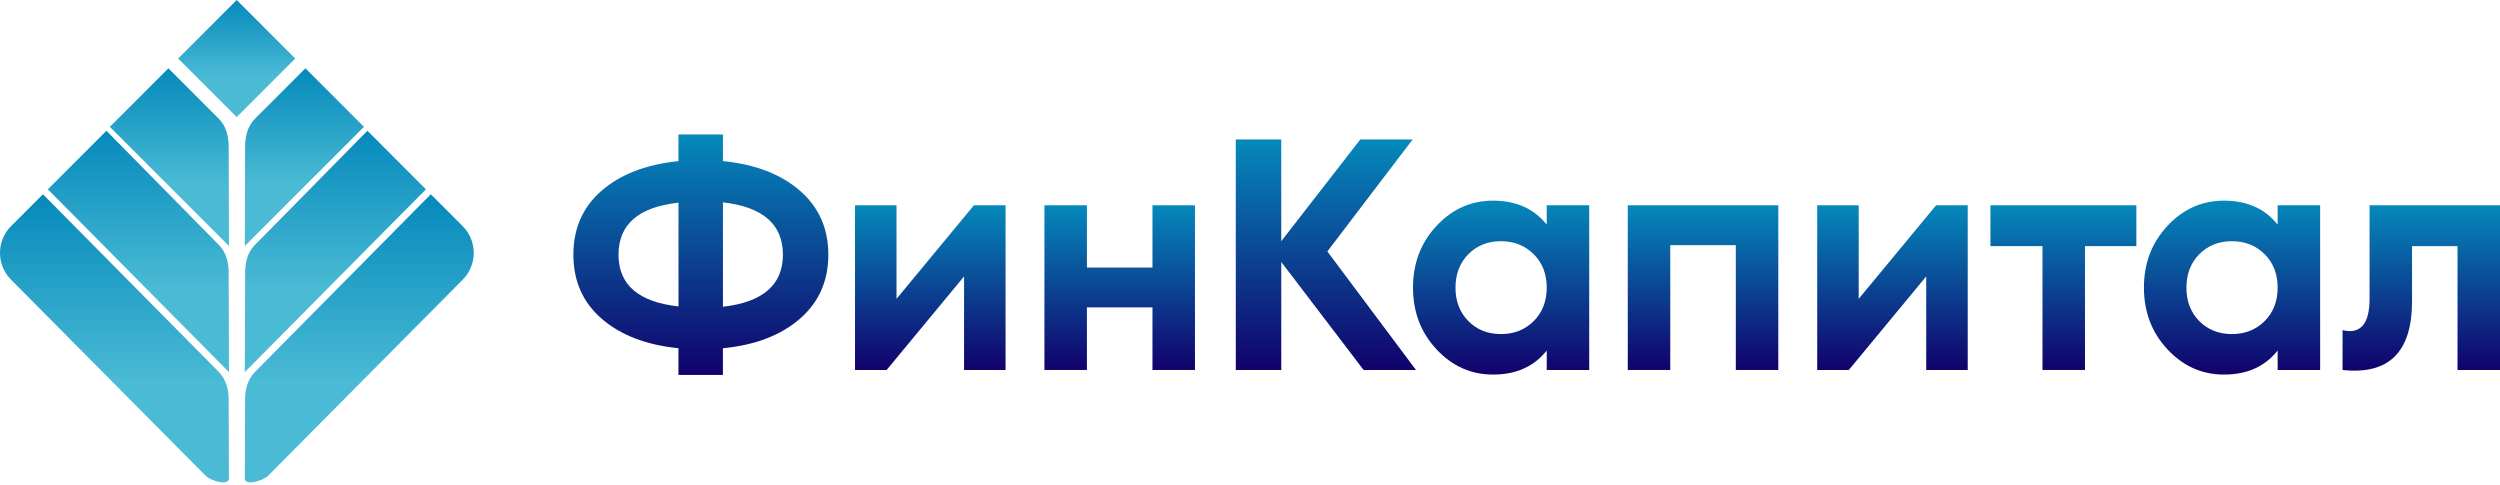
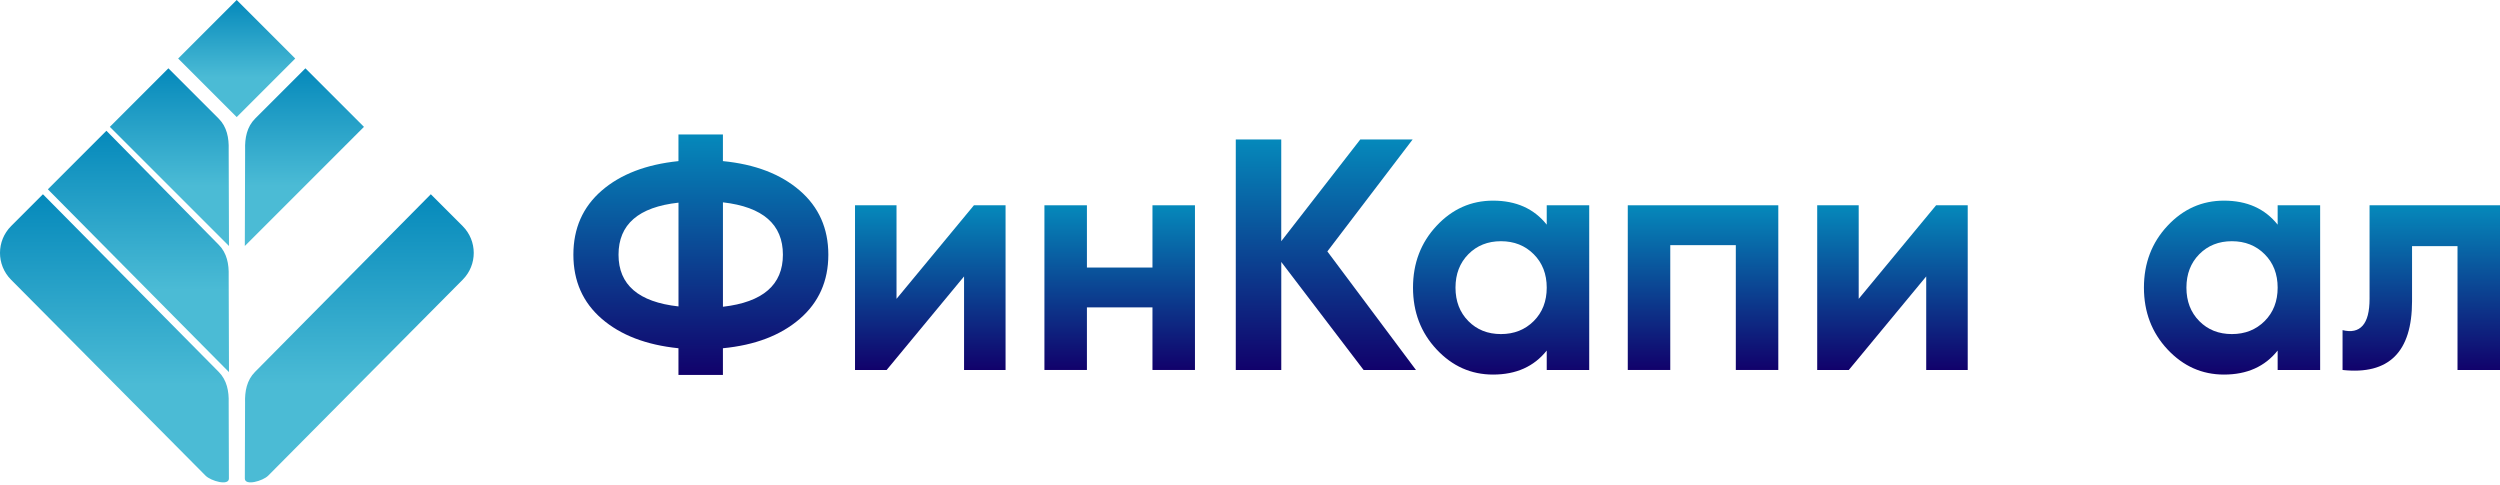
<svg xmlns="http://www.w3.org/2000/svg" width="227" height="44" viewBox="0 0 227 44" fill="none">
  <path d="M26.807 5.315L21.492 10.631L16.176 5.315L21.492 0L26.807 5.315Z" fill="url(#paint0_linear)" />
  <path d="M20.764 13.576L20.792 22.336L9.974 11.518L15.289 6.203L19.863 10.776C20.602 11.518 20.795 12.529 20.764 13.576Z" fill="url(#paint1_linear)" />
  <path d="M20.764 25.028L20.792 33.788L4.346 17.19L9.662 11.874L19.863 22.228C20.602 22.97 20.795 23.984 20.764 25.028Z" fill="url(#paint2_linear)" />
  <path d="M20.764 36.572L20.785 43.45C20.788 44.14 19.15 43.678 18.664 43.189L1 25.394C-0.338 24.045 -0.333 21.869 1.012 20.525L3.898 17.638L19.863 33.772C20.602 34.514 20.795 35.527 20.764 36.572Z" fill="url(#paint3_linear)" />
  <path d="M22.252 36.572L22.231 43.45C22.229 44.14 23.867 43.678 24.352 43.189L42.016 25.394C43.354 24.045 43.349 21.869 42.005 20.525L39.118 17.638L23.153 33.772C22.414 34.514 22.219 35.527 22.252 36.572Z" fill="url(#paint4_linear)" />
-   <path d="M22.257 25.028L22.229 33.788L38.675 17.19L33.359 11.874L23.158 22.228C22.419 22.97 22.226 23.984 22.257 25.028Z" fill="url(#paint5_linear)" />
  <path d="M22.257 13.576L22.229 22.336L33.047 11.518L27.732 6.203L23.158 10.776C22.419 11.518 22.226 12.529 22.257 13.576Z" fill="url(#paint6_linear)" />
  <path d="M72.611 17.295C74.345 18.79 75.213 20.736 75.213 23.127C75.213 25.52 74.345 27.464 72.611 28.959C70.876 30.453 68.553 31.34 65.641 31.62V34.042H61.604V31.62C58.673 31.322 56.35 30.428 54.635 28.942C52.919 27.457 52.063 25.518 52.063 23.125C52.063 20.733 52.919 18.793 54.635 17.307C56.35 15.822 58.673 14.93 61.604 14.629V12.207H65.641V14.629C68.553 14.913 70.876 15.8 72.611 17.295ZM56.162 23.127C56.162 25.858 57.976 27.424 61.607 27.823V18.401C57.976 18.799 56.162 20.377 56.162 23.127ZM65.643 27.853C69.271 27.436 71.088 25.861 71.088 23.127C71.088 20.377 69.274 18.79 65.643 18.372V27.853Z" fill="url(#paint7_linear)" />
  <path d="M88.432 18.64H91.305V33.593H87.536V25.098L80.507 33.593H77.635V18.64H81.404V27.135L88.432 18.64Z" fill="url(#paint8_linear)" />
  <path d="M104.644 18.64H108.502V33.593H104.644V27.91H98.692V33.593H94.834V18.64H98.692V24.293H104.644V18.64Z" fill="url(#paint9_linear)" />
  <path d="M128.571 33.596H123.816L116.34 23.787V33.596H112.209V12.661H116.337V21.902L123.516 12.661H128.27L120.524 22.829L128.571 33.596Z" fill="url(#paint10_linear)" />
  <path d="M140.443 18.64H144.301V33.594H140.443V31.829C139.286 33.284 137.662 34.011 135.569 34.011C133.574 34.011 131.866 33.249 130.439 31.723C129.012 30.198 128.301 28.328 128.301 26.114C128.301 23.902 129.014 22.031 130.439 20.506C131.863 18.98 133.574 18.218 135.569 18.218C137.662 18.218 139.288 18.945 140.443 20.4V18.64ZM133.325 29.154C134.102 29.942 135.09 30.334 136.287 30.334C137.484 30.334 138.474 29.94 139.263 29.154C140.051 28.367 140.443 27.354 140.443 26.119C140.443 24.883 140.049 23.871 139.263 23.083C138.474 22.294 137.484 21.902 136.287 21.902C135.09 21.902 134.104 22.296 133.325 23.083C132.549 23.871 132.159 24.883 132.159 26.119C132.159 27.356 132.549 28.367 133.325 29.154Z" fill="url(#paint11_linear)" />
  <path d="M161.47 18.64V33.593H157.612V22.259H151.66V33.593H147.802V18.64H161.47V18.64Z" fill="url(#paint12_linear)" />
  <path d="M175.797 18.64H178.669V33.593H174.9V25.098L167.872 33.593H165.002V18.64H168.77V27.135L175.797 18.64Z" fill="url(#paint13_linear)" />
-   <path d="M193.981 18.64V22.348H189.316V33.593H185.458V22.348H180.732V18.64H193.981V18.64Z" fill="url(#paint14_linear)" />
  <path d="M206.811 18.64H210.669V33.594H206.811V31.829C205.654 33.284 204.03 34.011 201.937 34.011C199.942 34.011 198.234 33.249 196.807 31.723C195.382 30.198 194.669 28.328 194.669 26.114C194.669 23.902 195.382 22.031 196.807 20.506C198.231 18.98 199.942 18.218 201.937 18.218C204.03 18.218 205.656 18.945 206.811 20.4V18.64ZM199.693 29.154C200.47 29.942 201.458 30.334 202.655 30.334C203.852 30.334 204.842 29.94 205.631 29.154C206.417 28.367 206.811 27.354 206.811 26.119C206.811 24.883 206.417 23.871 205.631 23.083C204.842 22.294 203.852 21.902 202.655 21.902C201.458 21.902 200.473 22.296 199.693 23.083C198.917 23.871 198.527 24.883 198.527 26.119C198.527 27.356 198.917 28.367 199.693 29.154Z" fill="url(#paint15_linear)" />
  <path d="M227 18.64V33.593H223.142V22.348H219.014V27.342C219.014 31.967 216.911 34.051 212.704 33.593V29.975C213.502 30.174 214.109 30.041 214.527 29.571C214.945 29.102 215.156 28.29 215.156 27.133V18.638H227V18.64Z" fill="url(#paint16_linear)" />
  <defs>
    <linearGradient id="paint0_linear" x1="21.492" y1="10.63" x2="21.492" y2="0" gradientUnits="userSpaceOnUse">
      <stop offset="0.339" stop-color="#4BBBD5" />
      <stop offset="1" stop-color="#0589BB" />
    </linearGradient>
    <linearGradient id="paint1_linear" x1="15.383" y1="22.338" x2="15.383" y2="6.204" gradientUnits="userSpaceOnUse">
      <stop offset="0.339" stop-color="#4BBBD5" />
      <stop offset="1" stop-color="#0589BB" />
    </linearGradient>
    <linearGradient id="paint2_linear" x1="12.569" y1="33.79" x2="12.569" y2="11.877" gradientUnits="userSpaceOnUse">
      <stop offset="0.339" stop-color="#4BBBD5" />
      <stop offset="1" stop-color="#0589BB" />
    </linearGradient>
    <linearGradient id="paint3_linear" x1="10.393" y1="43.802" x2="10.393" y2="17.641" gradientUnits="userSpaceOnUse">
      <stop offset="0.339" stop-color="#4BBBD5" />
      <stop offset="1" stop-color="#0589BB" />
    </linearGradient>
    <linearGradient id="paint4_linear" x1="32.622" y1="43.802" x2="32.622" y2="17.641" gradientUnits="userSpaceOnUse">
      <stop offset="0.339" stop-color="#4BBBD5" />
      <stop offset="1" stop-color="#0589BB" />
    </linearGradient>
    <linearGradient id="paint5_linear" x1="30.452" y1="33.79" x2="30.452" y2="11.877" gradientUnits="userSpaceOnUse">
      <stop offset="0.339" stop-color="#4BBBD5" />
      <stop offset="1" stop-color="#0589BB" />
    </linearGradient>
    <linearGradient id="paint6_linear" x1="27.639" y1="22.338" x2="27.639" y2="6.204" gradientUnits="userSpaceOnUse">
      <stop offset="0.339" stop-color="#4BBBD5" />
      <stop offset="1" stop-color="#0589BB" />
    </linearGradient>
    <linearGradient id="paint7_linear" x1="63.639" y1="34.044" x2="63.639" y2="12.21" gradientUnits="userSpaceOnUse">
      <stop stop-color="#11016B" />
      <stop offset="1" stop-color="#0589BB" />
    </linearGradient>
    <linearGradient id="paint8_linear" x1="84.47" y1="33.595" x2="84.47" y2="18.641" gradientUnits="userSpaceOnUse">
      <stop stop-color="#11016B" />
      <stop offset="1" stop-color="#0589BB" />
    </linearGradient>
    <linearGradient id="paint9_linear" x1="101.667" y1="33.595" x2="101.667" y2="18.641" gradientUnits="userSpaceOnUse">
      <stop stop-color="#11016B" />
      <stop offset="1" stop-color="#0589BB" />
    </linearGradient>
    <linearGradient id="paint10_linear" x1="120.39" y1="33.595" x2="120.39" y2="12.659" gradientUnits="userSpaceOnUse">
      <stop stop-color="#11016B" />
      <stop offset="1" stop-color="#0589BB" />
    </linearGradient>
    <linearGradient id="paint11_linear" x1="136.302" y1="34.014" x2="136.302" y2="18.222" gradientUnits="userSpaceOnUse">
      <stop stop-color="#11016B" />
      <stop offset="1" stop-color="#0589BB" />
    </linearGradient>
    <linearGradient id="paint12_linear" x1="154.636" y1="33.595" x2="154.636" y2="18.641" gradientUnits="userSpaceOnUse">
      <stop stop-color="#11016B" />
      <stop offset="1" stop-color="#0589BB" />
    </linearGradient>
    <linearGradient id="paint13_linear" x1="171.833" y1="33.595" x2="171.833" y2="18.641" gradientUnits="userSpaceOnUse">
      <stop stop-color="#11016B" />
      <stop offset="1" stop-color="#0589BB" />
    </linearGradient>
    <linearGradient id="paint14_linear" x1="187.356" y1="33.595" x2="187.356" y2="18.641" gradientUnits="userSpaceOnUse">
      <stop stop-color="#11016B" />
      <stop offset="1" stop-color="#0589BB" />
    </linearGradient>
    <linearGradient id="paint15_linear" x1="202.67" y1="34.014" x2="202.67" y2="18.222" gradientUnits="userSpaceOnUse">
      <stop stop-color="#11016B" />
      <stop offset="1" stop-color="#0589BB" />
    </linearGradient>
    <linearGradient id="paint16_linear" x1="219.852" y1="33.657" x2="219.852" y2="18.641" gradientUnits="userSpaceOnUse">
      <stop stop-color="#11016B" />
      <stop offset="1" stop-color="#0589BB" />
    </linearGradient>
  </defs>
</svg>